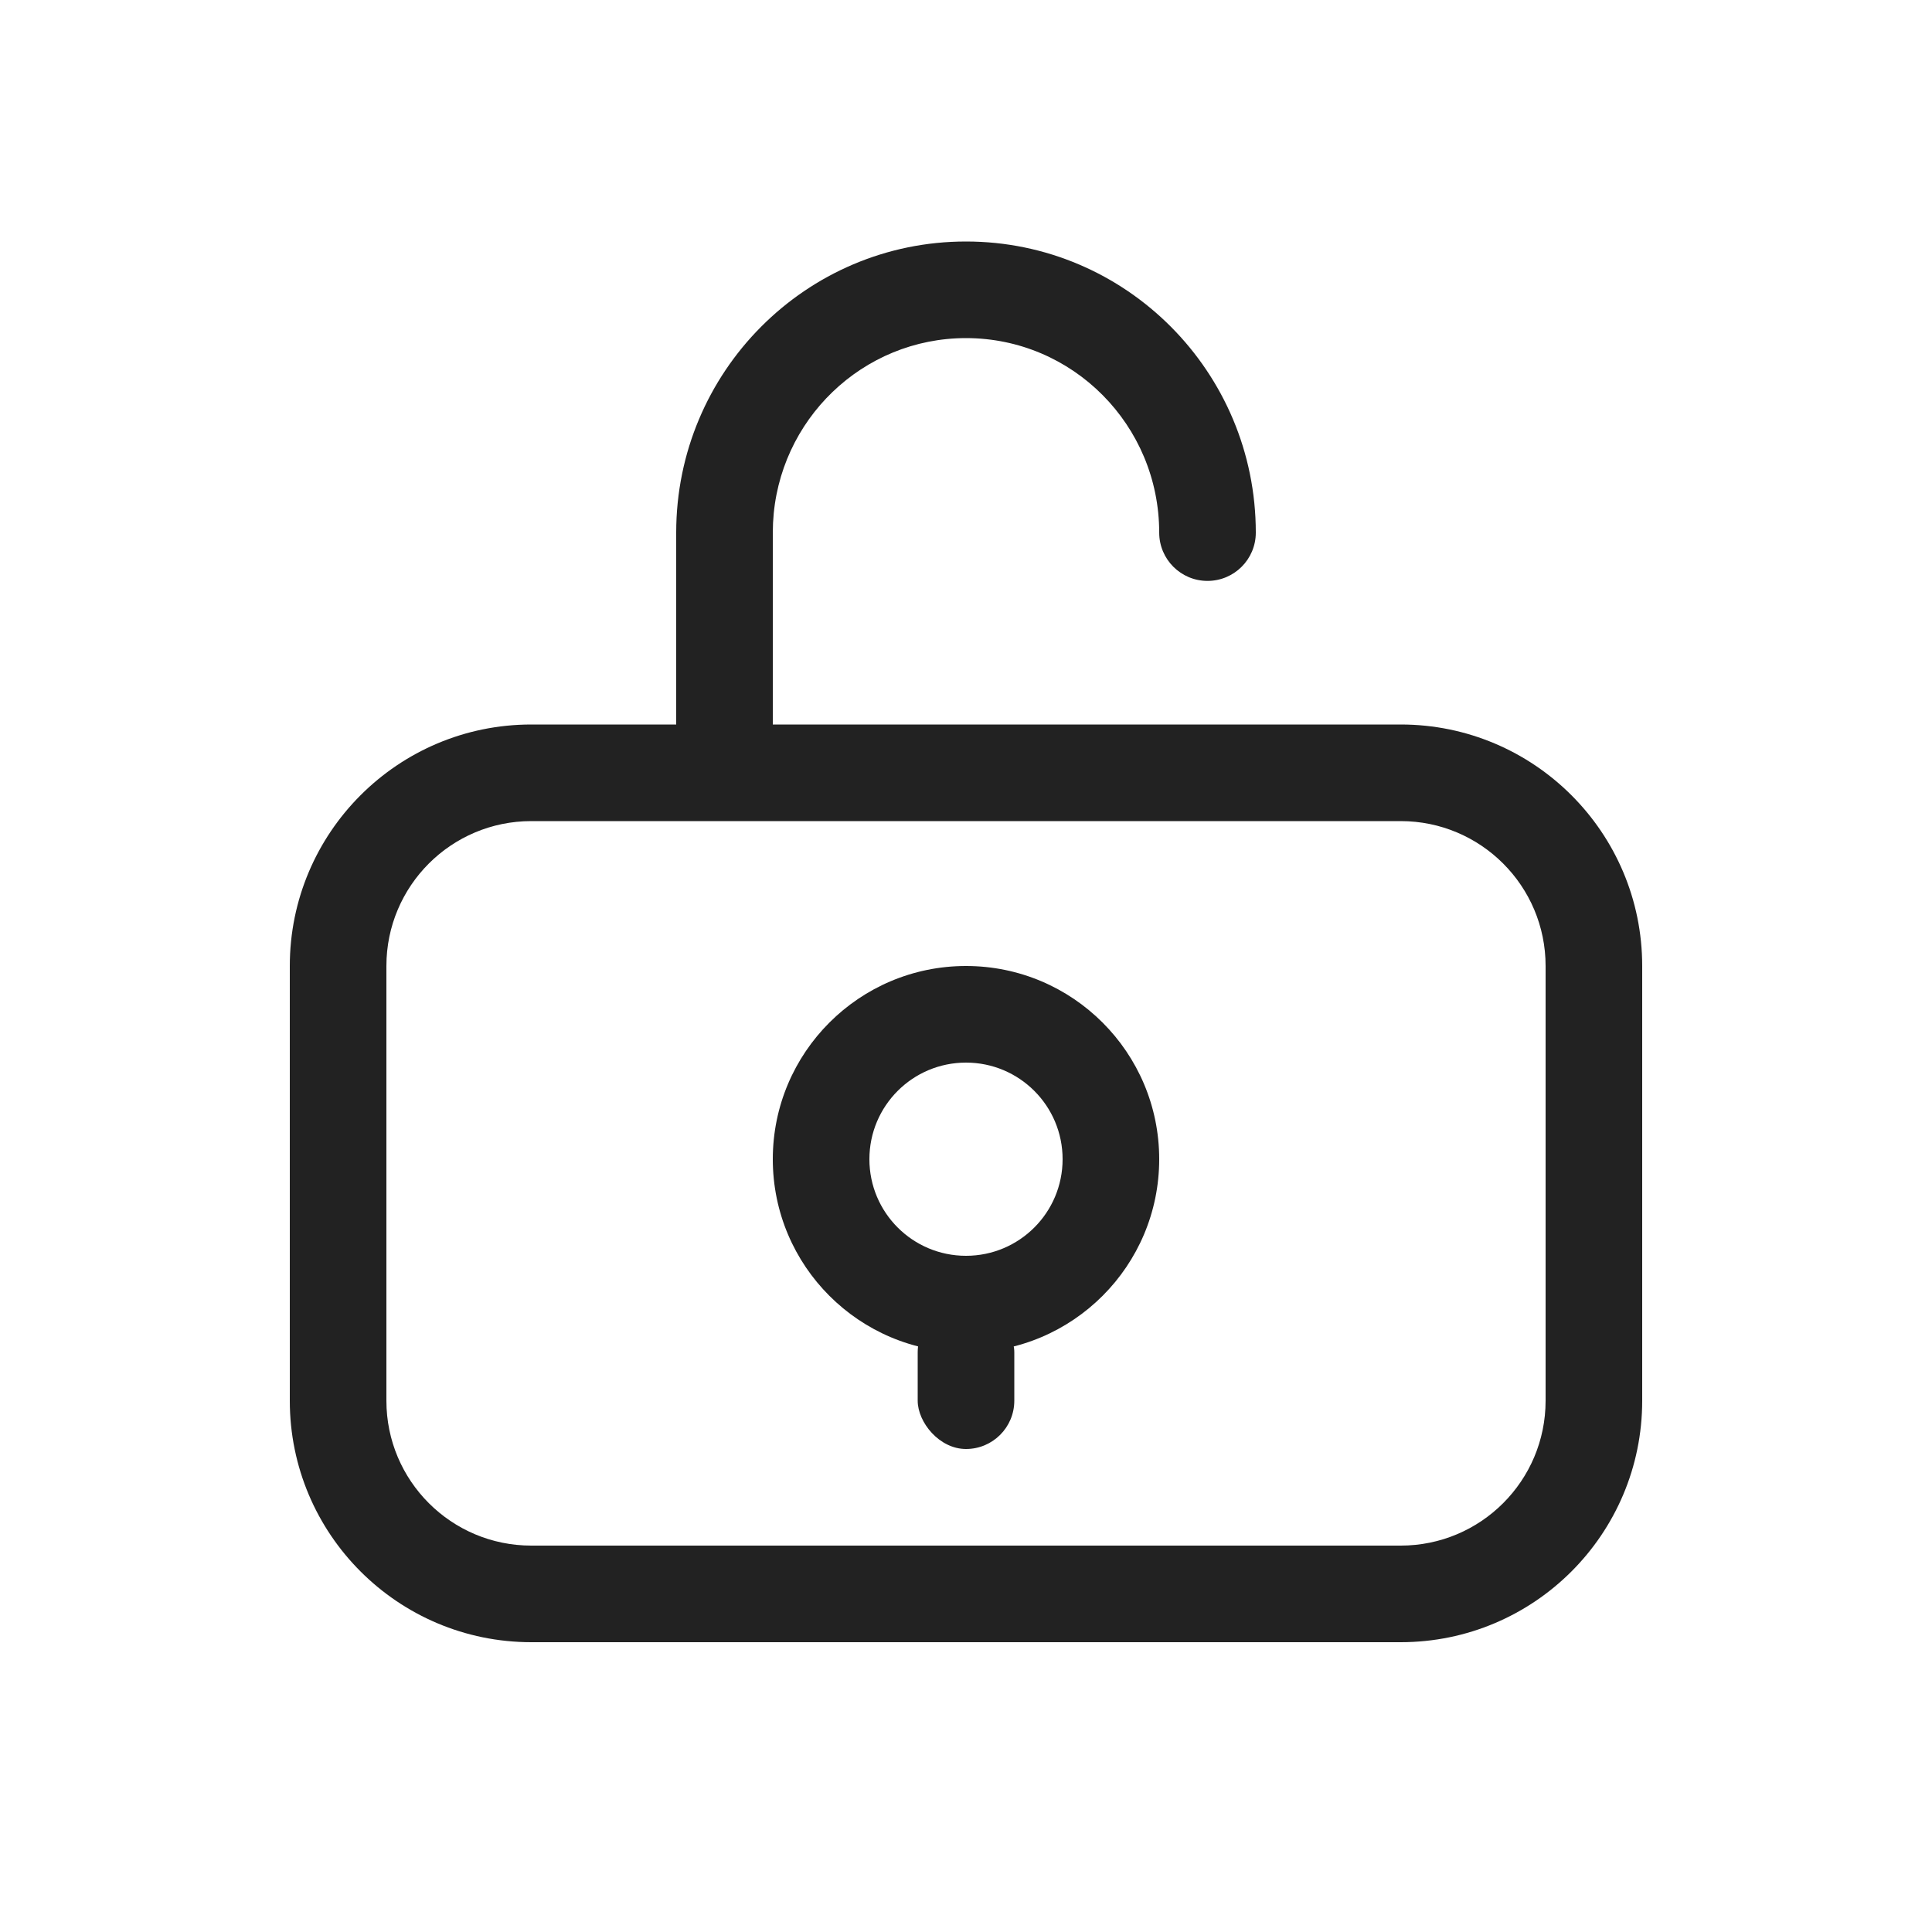
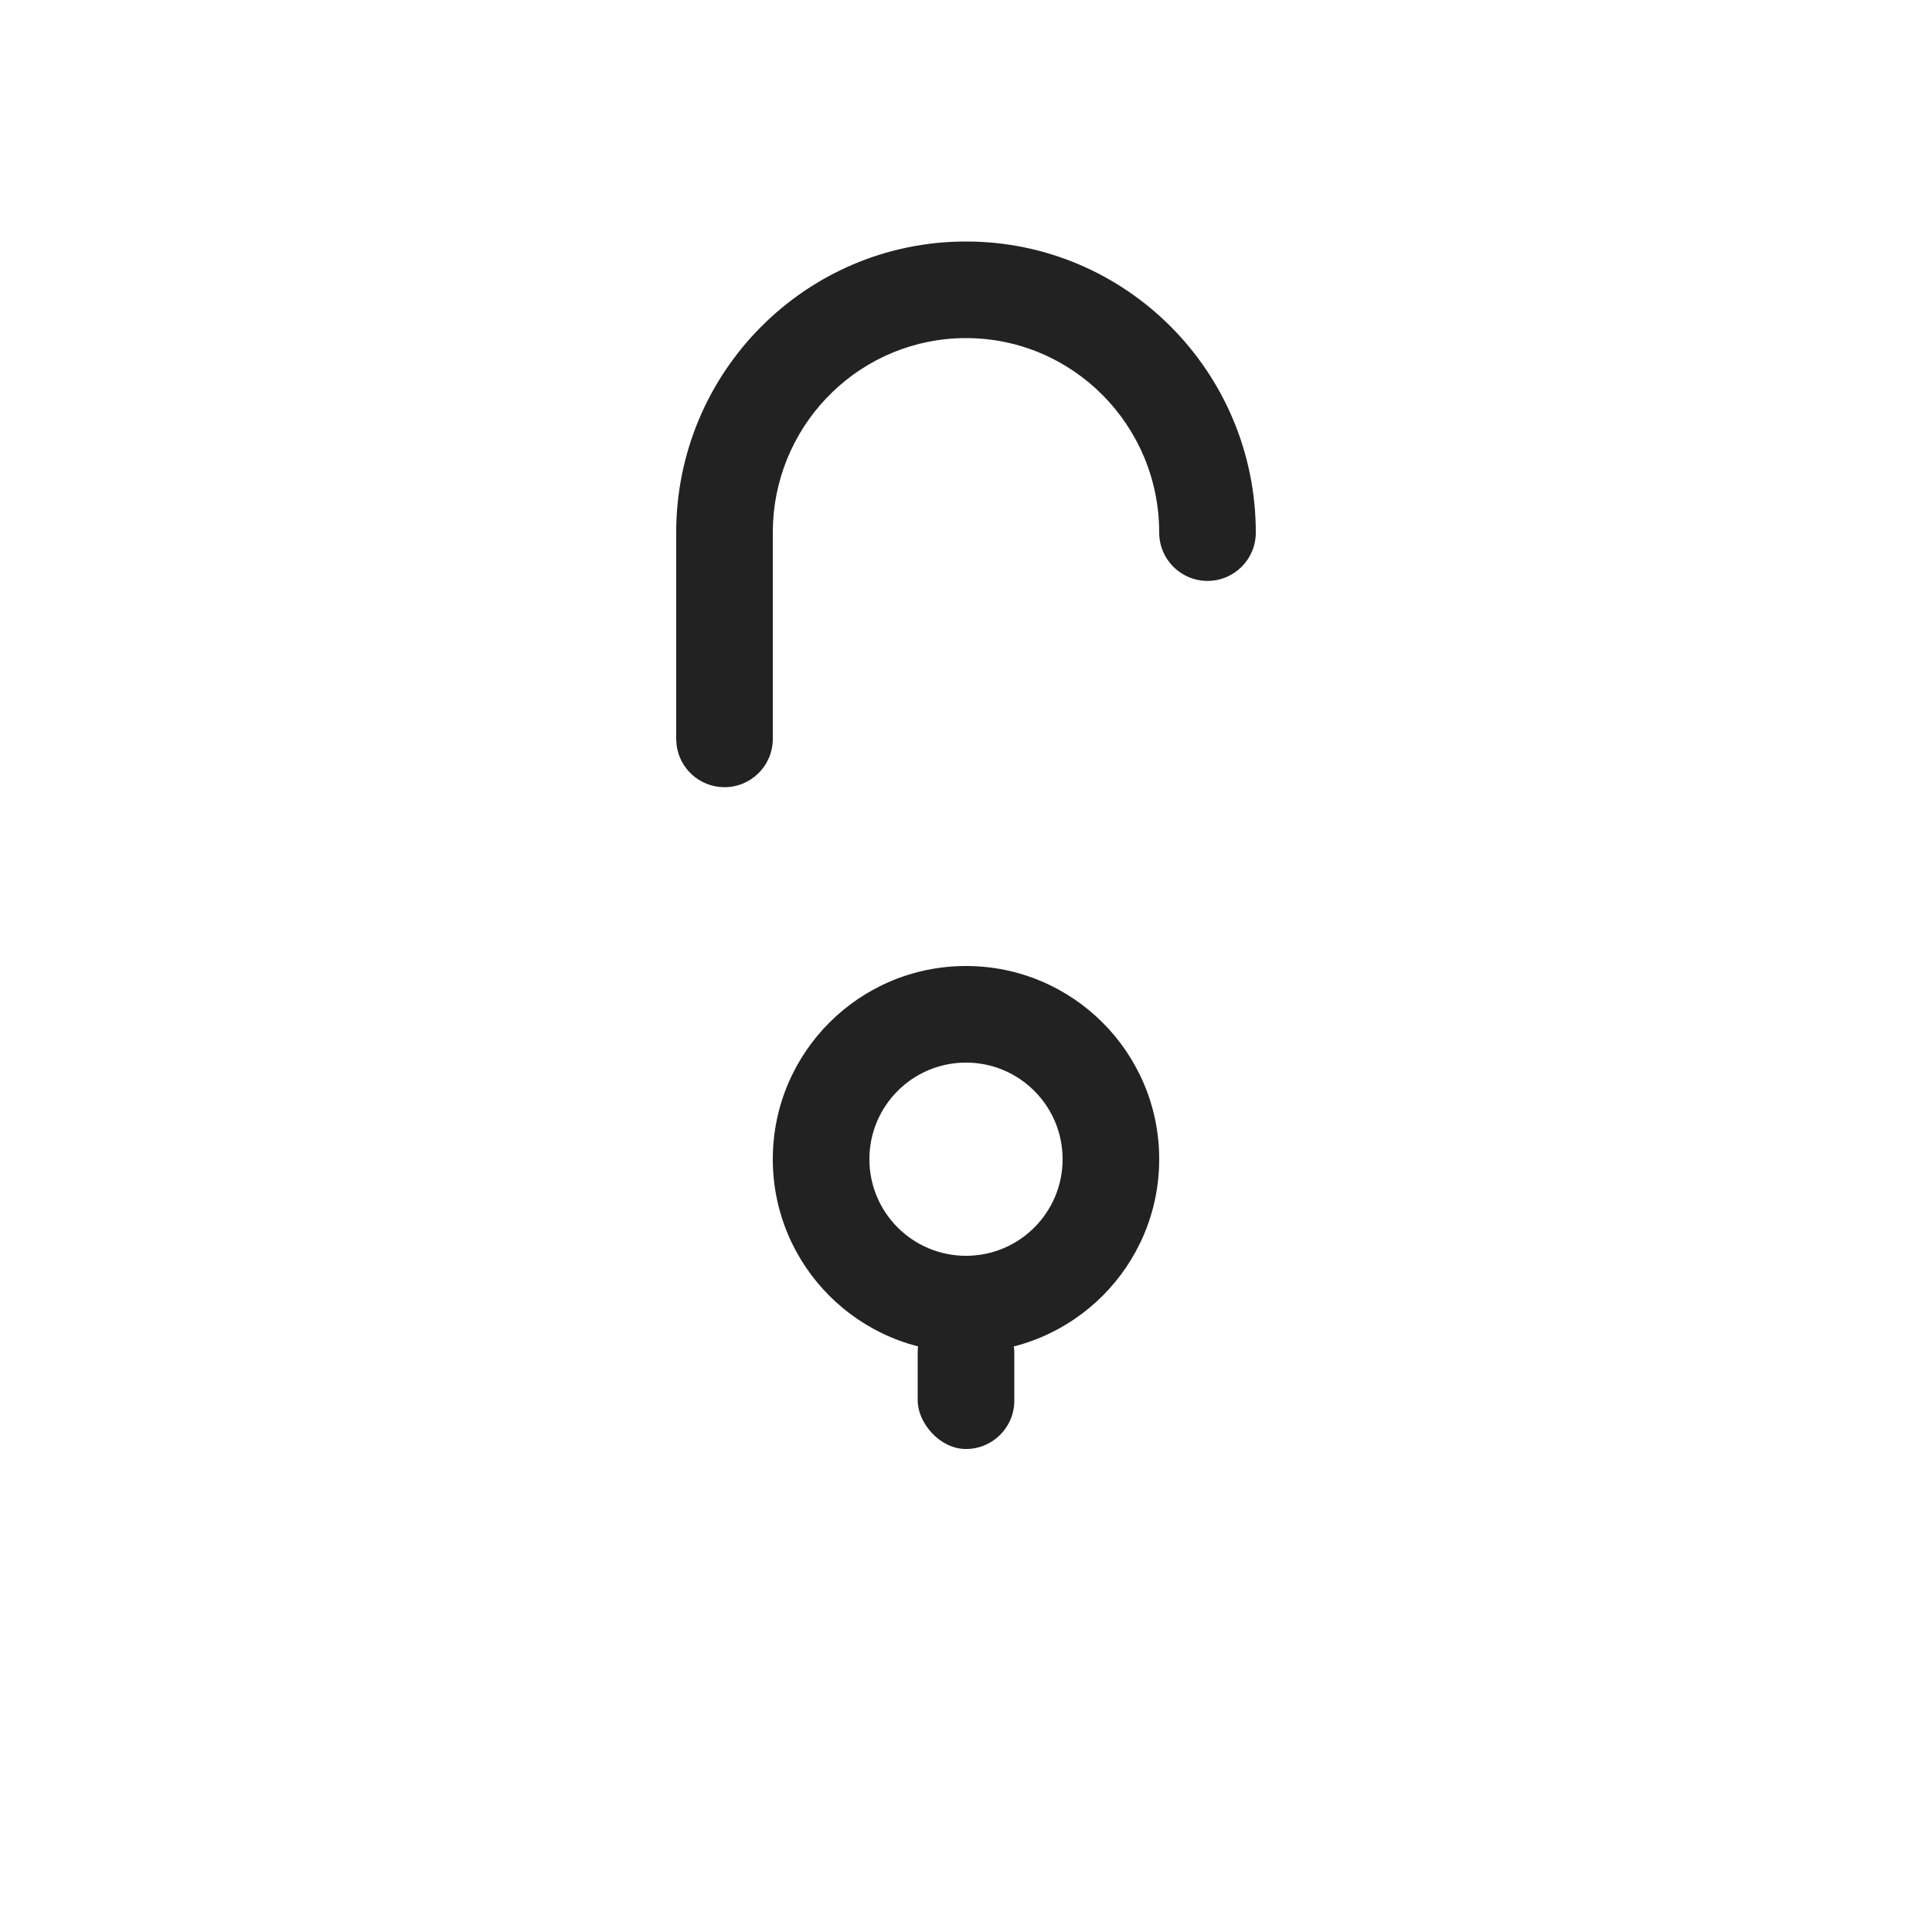
<svg xmlns="http://www.w3.org/2000/svg" width="40px" height="40px" viewBox="0 0 40 40" version="1.1">
  <title>icon-一元解锁</title>
  <g id="首页" stroke="none" stroke-width="1" fill="none" fill-rule="evenodd">
    <g id="02产品中心-01企微任务宝" transform="translate(-956, -804)">
      <g id="高效获客" transform="translate(0, 712)">
        <g id="切换标题" transform="translate(371, 92)">
          <g id="编组-10" transform="translate(520, 0)">
            <g id="icon-一元解锁" transform="translate(65, 0)">
              <rect id="矩形" fill="#000000" fill-rule="nonzero" opacity="0" x="0" y="0" width="40" height="40" />
              <g id="icon" transform="translate(6, 5)" fill="#222222">
-                 <path d="M23,10 L5,10 C2.239,10 0,12.239 0,15 L0,24 C0,26.761 2.239,29 5,29 L23,29 C25.761,29 28,26.761 28,24 L28,15 C28,12.239 25.761,10 23,10 Z M5,12 L23,12 C24.657,12 26,13.343 26,15 L26,24 C26,25.657 24.657,27 23,27 L5,27 C3.343,27 2,25.657 2,24 L2,15 C2,13.343 3.343,12 5,12 Z" id="矩形" fill-rule="nonzero" />
                <path d="M14,1.22568622e-13 C17.315,1.22568622e-13 20,2.7 20,6.027 C20,6.58 19.552,7.027 19,7.027 C18.448,7.027 18,6.58 18,6.027 C18,3.802 16.208,2 14,2 C11.859,2 10.109,3.694 10.005,5.826 L10,6.027 L10,10.298 C10,10.85 9.552,11.298 9,11.298 C8.487,11.298 8.064,10.912 8.007,10.415 L8,10.298 L8,6.027 C8,2.7 10.685,1.22568622e-13 14,1.22568622e-13 Z" id="路径" fill-rule="nonzero" />
                <path d="M14,15 C11.791,15 10,16.791 10,19 C10,21.209 11.791,23 14,23 C16.209,23 18,21.209 18,19 C18,16.791 16.209,15 14,15 Z M14,17 C15.105,17 16,17.895 16,19 C16,20.105 15.105,21 14,21 C12.895,21 12,20.105 12,19 C12,17.895 12.895,17 14,17 Z" id="椭圆形" fill-rule="nonzero" />
                <rect id="矩形" x="13" y="22" width="2" height="3" rx="1" />
              </g>
            </g>
          </g>
        </g>
      </g>
    </g>
  </g>
</svg>